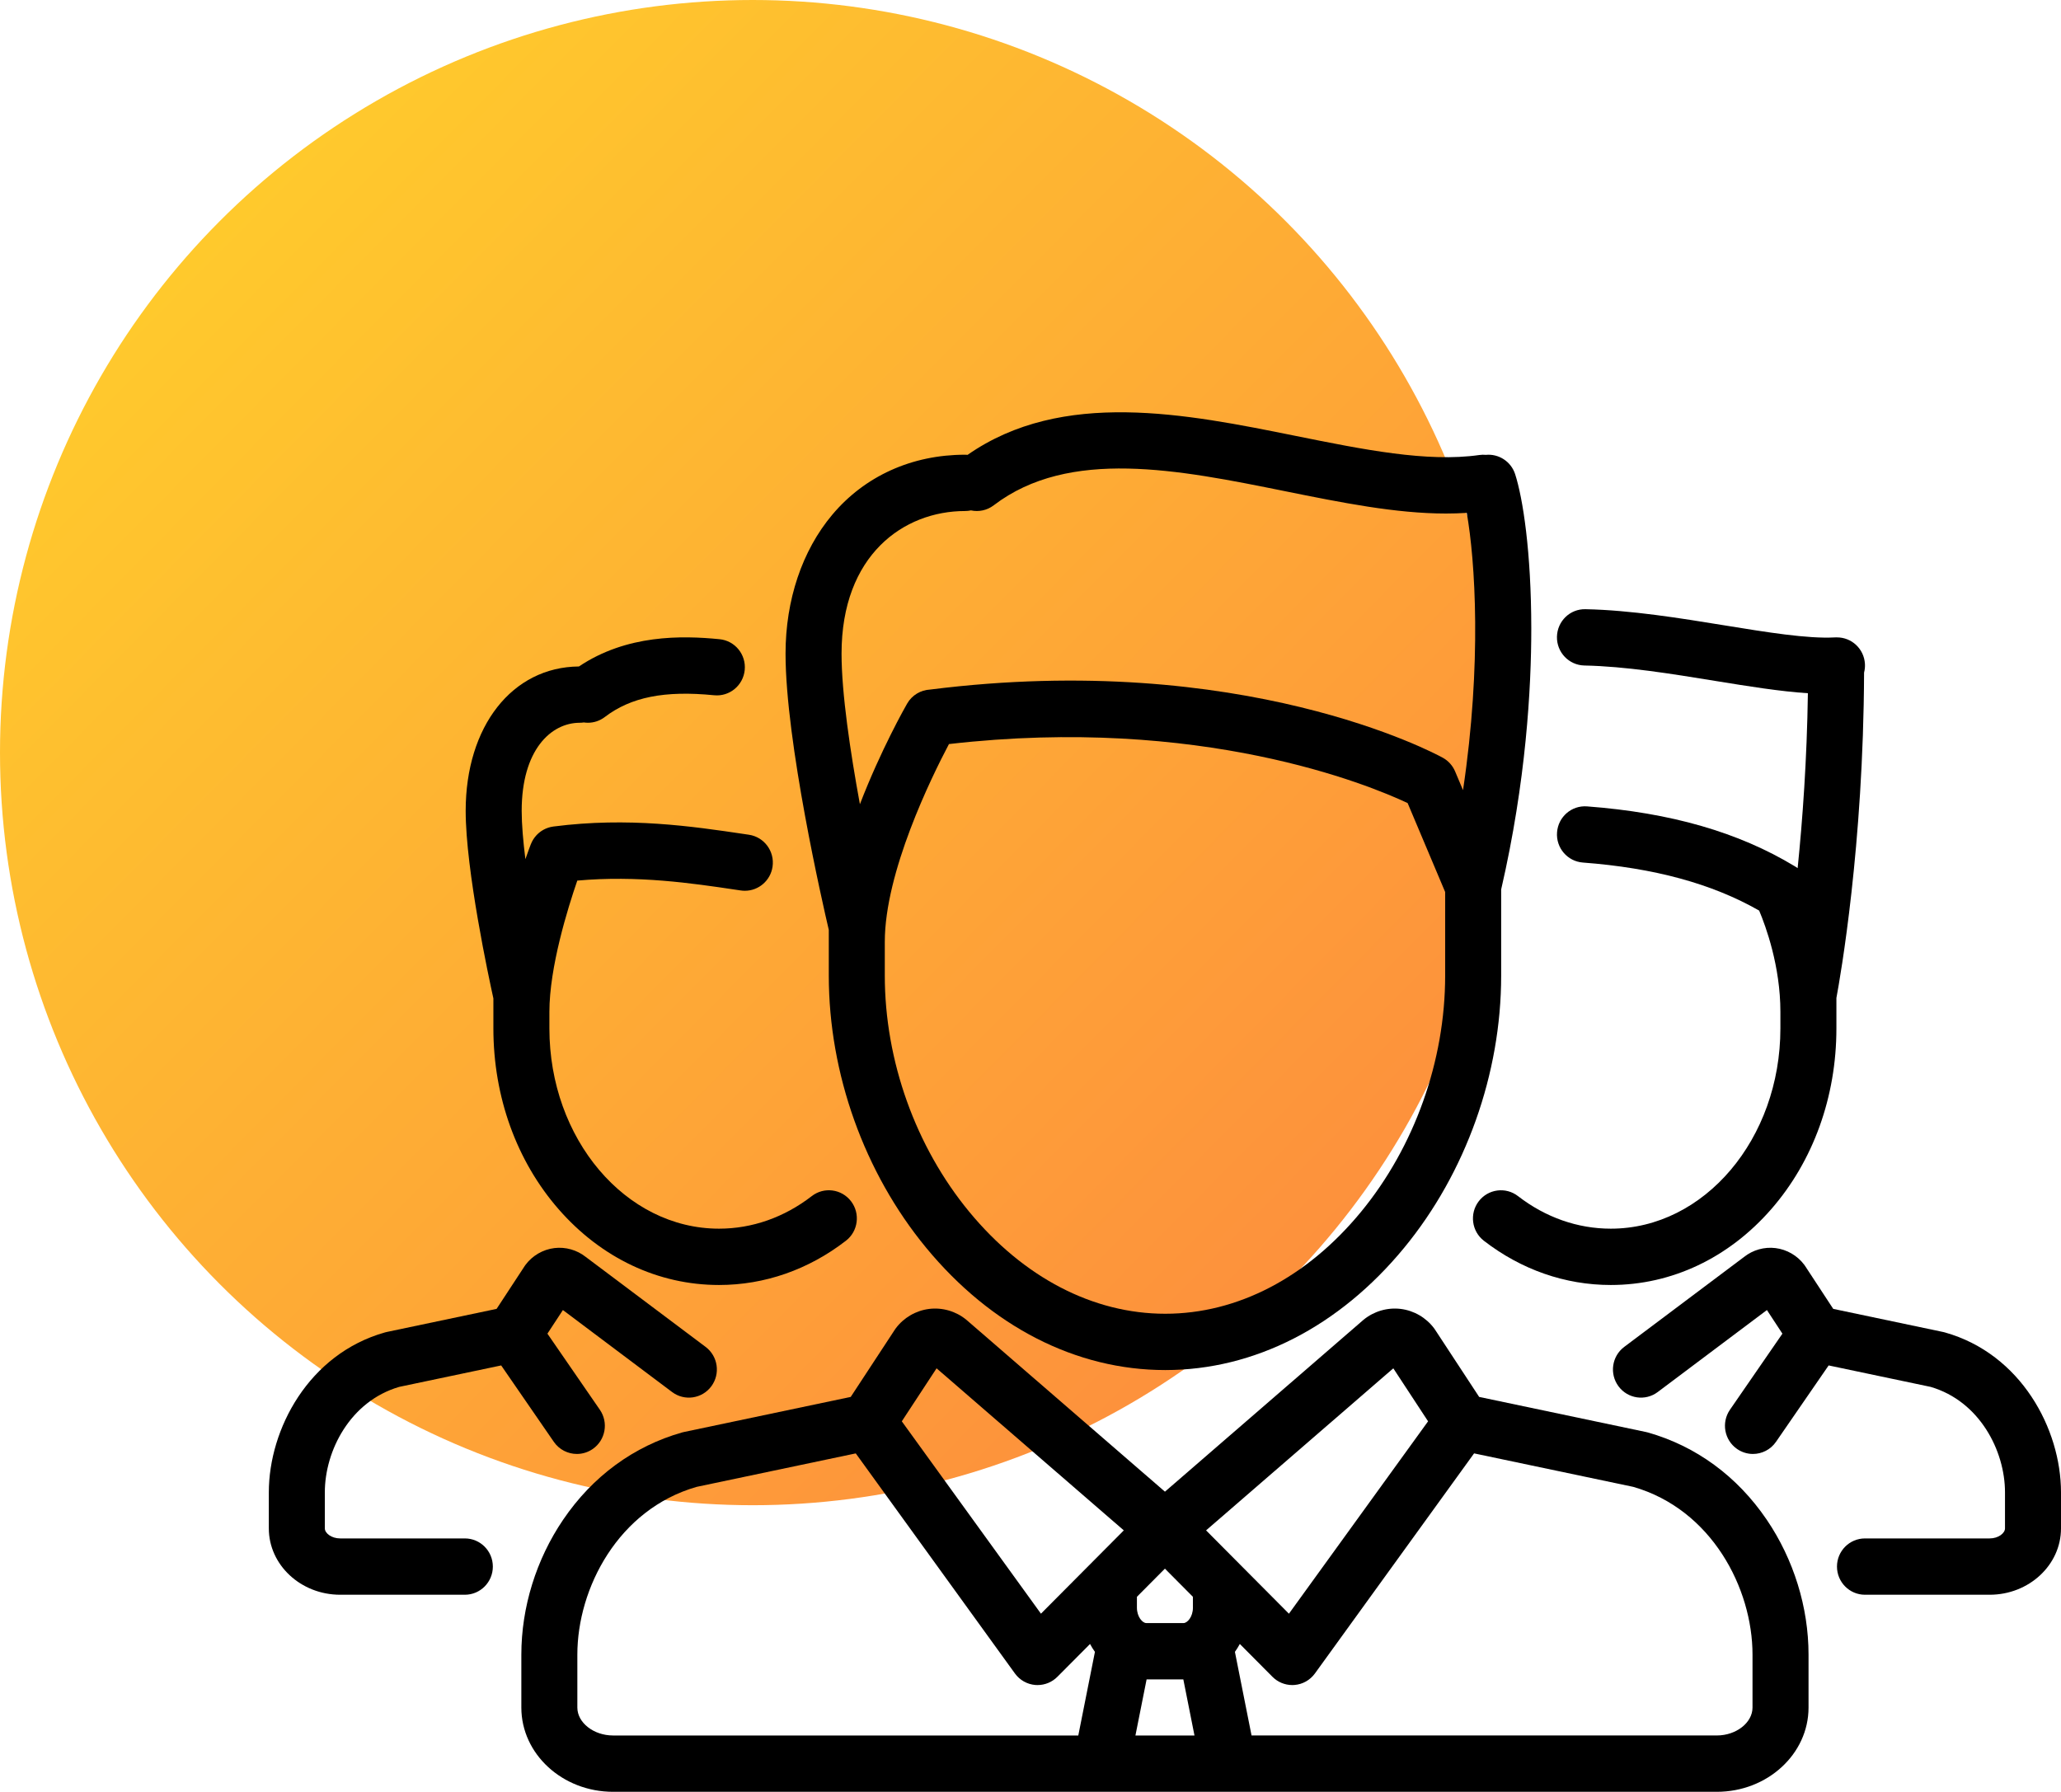
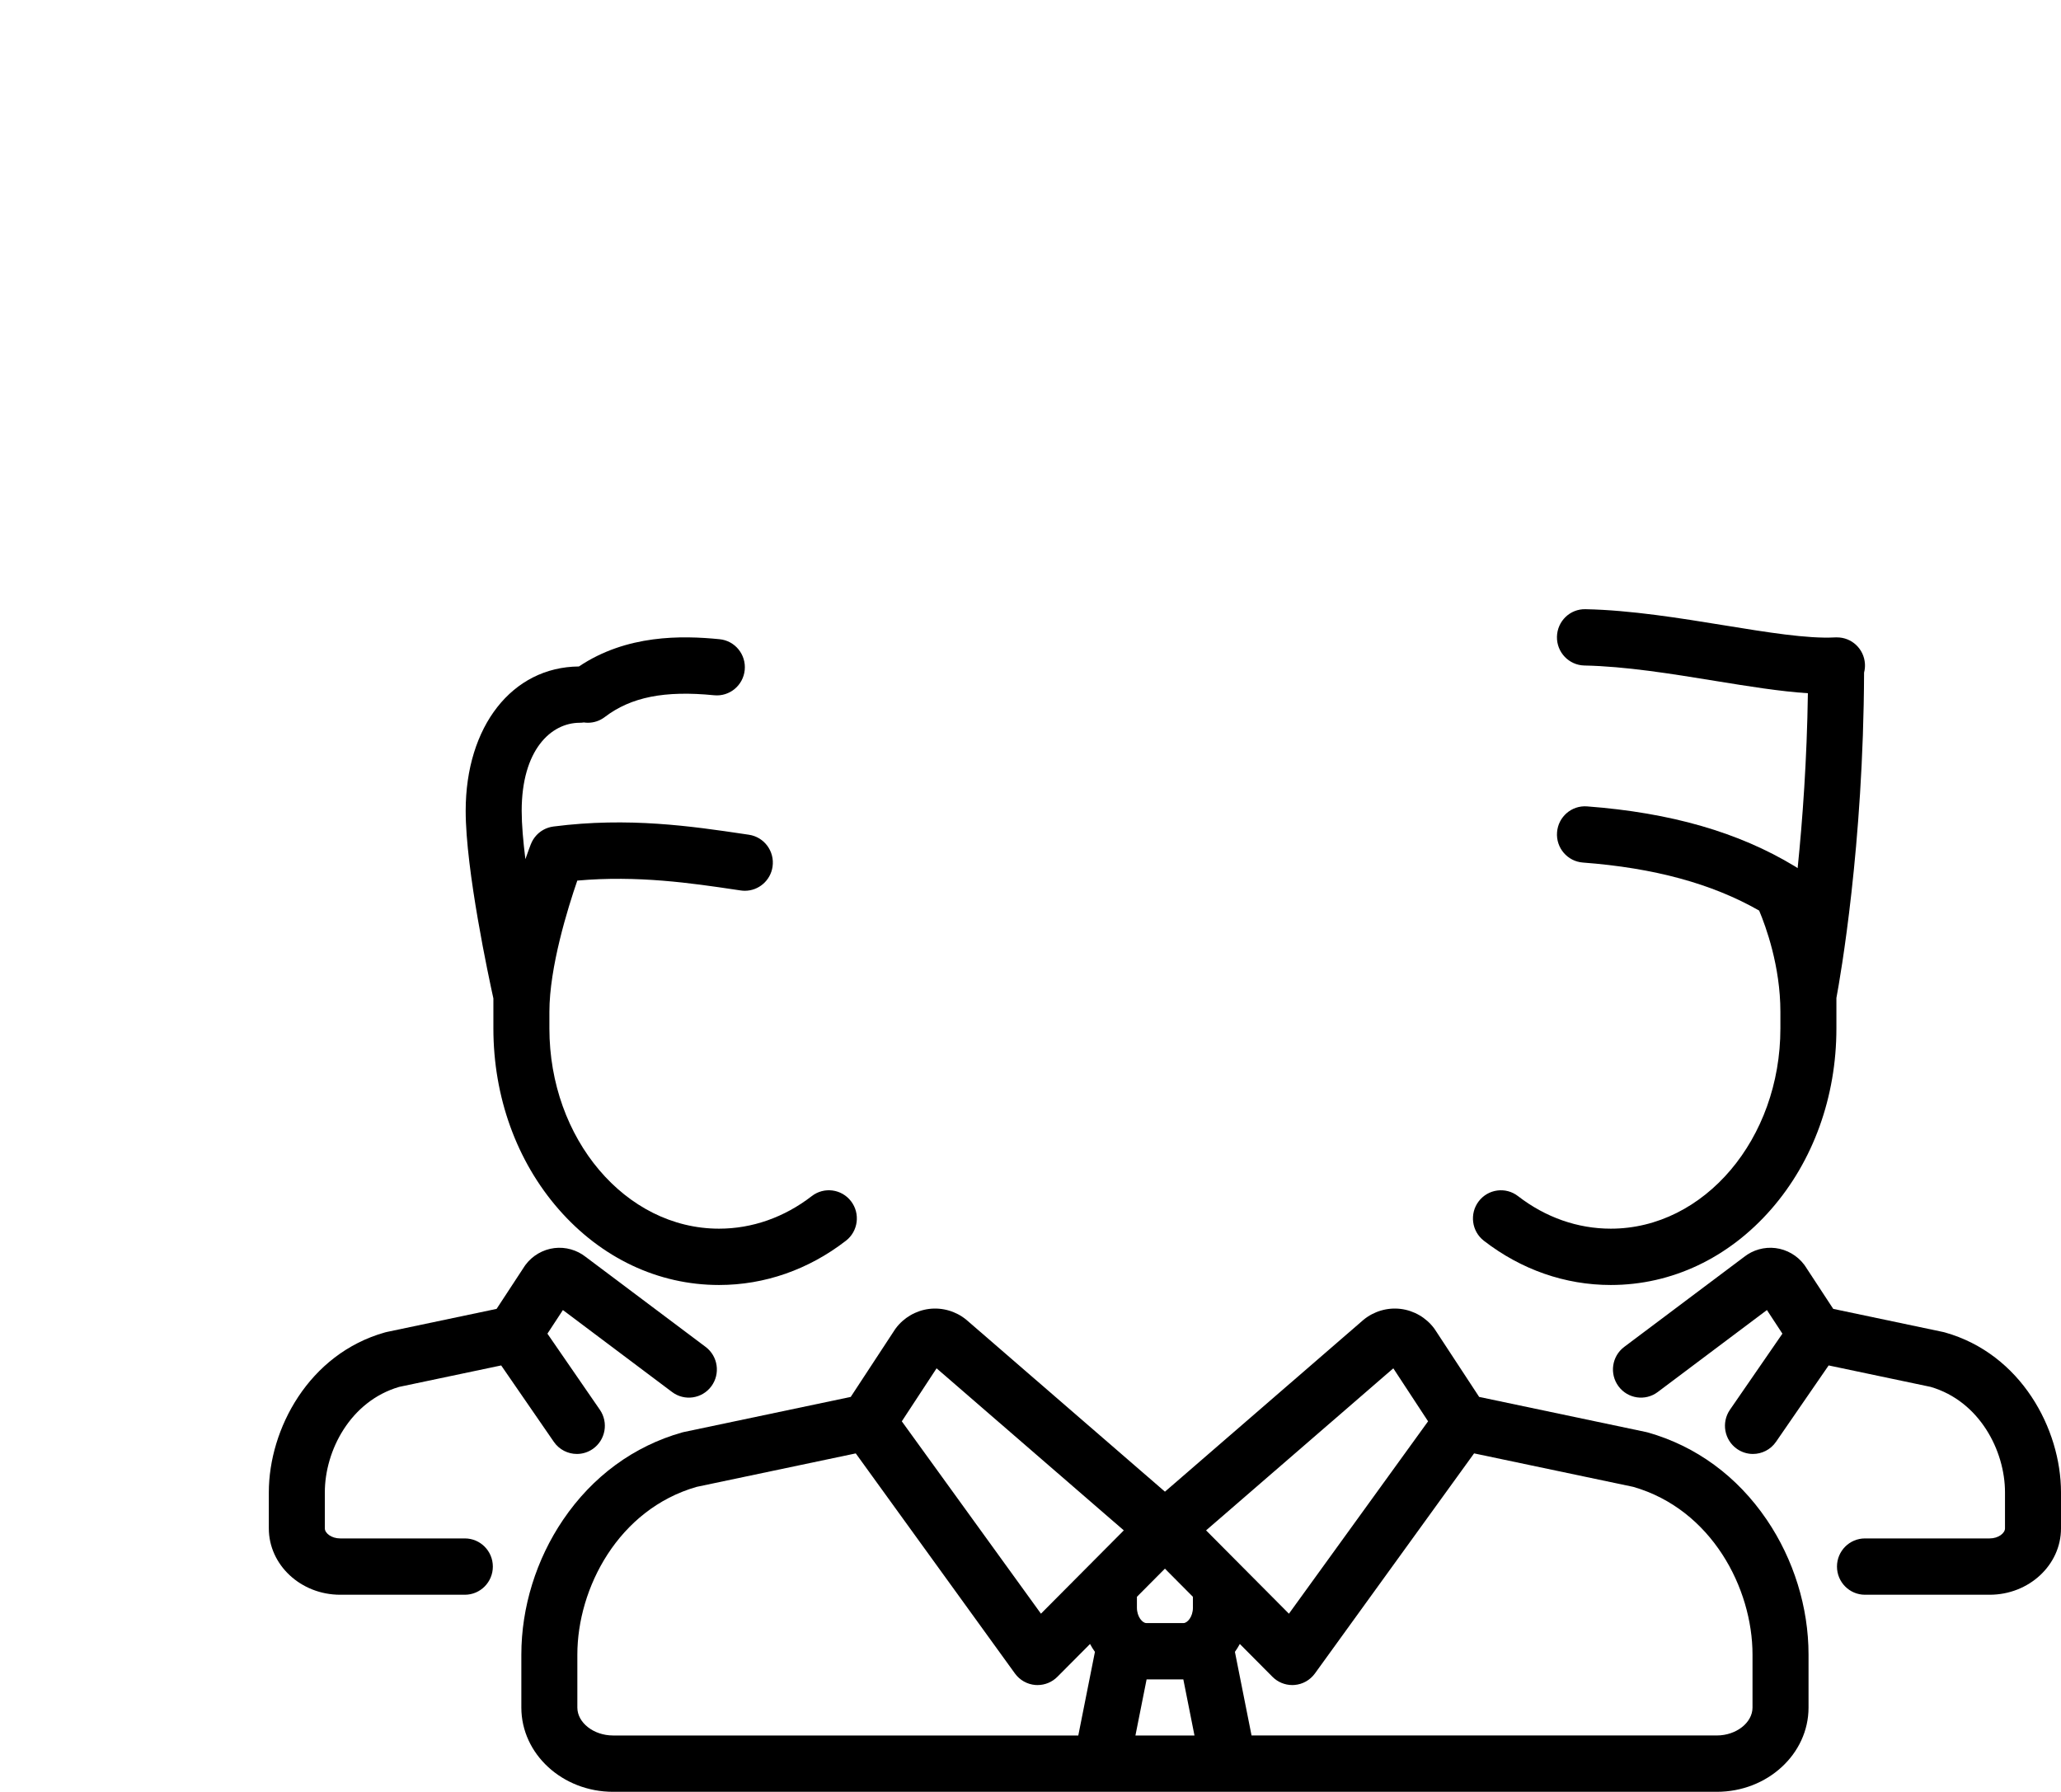
<svg xmlns="http://www.w3.org/2000/svg" width="115" height="100" viewBox="0 0 115 100" fill="none">
-   <circle cx="42" cy="42" r="42" fill="url(#paint0_linear)" />
-   <path fill-rule="evenodd" clip-rule="evenodd" d="M46.245 54.443C46.245 59.91 48.225 65.445 51.677 69.631C55.307 74.033 60.046 76.457 65.02 76.457C69.994 76.457 74.727 74.034 78.348 69.635C81.788 65.454 83.762 59.92 83.762 54.453V49.637C85.153 43.611 85.445 38.395 85.443 35.069C85.44 30.774 84.975 27.807 84.542 26.462C84.311 25.748 83.621 25.314 82.907 25.384C82.789 25.373 82.668 25.374 82.545 25.392C79.639 25.809 76.075 25.089 72.301 24.327L72.3 24.327C66.184 23.092 59.275 21.698 53.99 25.383C53.943 25.379 53.896 25.376 53.847 25.376C50.882 25.376 48.248 26.567 46.433 28.732C44.756 30.731 43.832 33.482 43.832 36.477C43.832 41.383 45.907 50.449 46.245 51.893V54.443H46.245ZM75.94 67.631C72.924 71.296 69.046 73.315 65.02 73.315C60.992 73.315 57.108 71.294 54.082 67.625C51.087 63.994 49.37 59.189 49.37 54.443V52.559C49.37 48.672 51.965 43.388 52.95 41.523C67.002 39.908 76.408 43.811 78.543 44.816L80.637 49.778V54.453C80.637 59.201 78.925 64.004 75.94 67.631ZM54.178 28.483C54.071 28.506 53.961 28.518 53.848 28.518C50.418 28.518 46.957 30.979 46.957 36.477C46.957 38.696 47.447 41.969 47.981 44.88C49.158 41.826 50.517 39.438 50.617 39.264C50.893 38.785 51.381 38.508 51.893 38.482C69.337 36.279 80.056 42.039 80.505 42.286C80.813 42.456 81.056 42.725 81.193 43.051L81.634 44.096C82.693 37.011 82.313 31.282 81.842 28.621C81.461 28.646 81.076 28.658 80.686 28.658C77.874 28.658 74.848 28.047 71.685 27.408C65.774 26.214 59.662 24.98 55.449 28.198C55.072 28.486 54.607 28.575 54.178 28.483Z" fill="black" />
  <path fill-rule="evenodd" clip-rule="evenodd" d="M91.932 79.936C91.898 79.927 91.865 79.919 91.83 79.912L82.534 77.956L80.076 74.208C80.059 74.181 80.041 74.155 80.022 74.13C79.575 73.531 78.895 73.136 78.156 73.045C77.416 72.955 76.662 73.175 76.085 73.649C76.075 73.658 76.065 73.666 76.055 73.675L65.002 83.244L53.948 73.675L53.918 73.65C53.342 73.175 52.587 72.955 51.848 73.045C51.108 73.136 50.428 73.531 49.981 74.13C49.962 74.155 49.944 74.181 49.927 74.208L47.469 77.956L38.173 79.912C38.139 79.919 38.105 79.927 38.071 79.936C35.368 80.698 33.068 82.384 31.421 84.811C29.918 87.025 29.09 89.698 29.09 92.338V95.292C29.09 97.884 31.385 99.993 34.206 99.993H61.444L61.45 99.993L61.456 99.993H68.547L68.553 99.993L68.559 99.993H95.797C98.618 99.993 100.913 97.884 100.913 95.292V92.338C100.913 89.698 100.085 87.025 98.582 84.811C96.935 82.384 94.635 80.698 91.932 79.936ZM77.744 76.36L79.684 79.318L71.92 90.054L67.297 85.404L77.744 76.36ZM66.028 93.721H63.978L63.355 96.851H66.65L66.028 93.721ZM66.563 89.715C66.563 90.233 66.249 90.576 66.042 90.576H63.958C63.751 90.576 63.438 90.233 63.438 89.715V89.111L65 87.539L66.562 89.111V89.715H66.563ZM62.706 85.404L52.259 76.36L50.319 79.318L58.083 90.053L62.706 85.404ZM32.215 95.292V92.338C32.215 88.63 34.499 84.234 38.866 82.977L47.75 81.108L56.631 93.389C56.9 93.761 57.317 93.996 57.773 94.032C57.813 94.035 57.854 94.036 57.895 94.036C58.307 94.036 58.705 93.872 58.999 93.576L60.822 91.744C60.904 91.897 60.995 92.045 61.095 92.184L60.167 96.85H34.206C33.126 96.85 32.215 96.136 32.215 95.292ZM95.796 96.849C96.875 96.849 97.787 96.136 97.787 95.291V92.337C97.787 88.63 95.502 84.234 91.135 82.976L82.251 81.107L73.37 93.389C73.101 93.761 72.684 93.996 72.229 94.031C72.188 94.035 72.147 94.036 72.106 94.036C71.694 94.036 71.296 93.872 71.002 93.576L69.18 91.743C69.097 91.897 69.006 92.044 68.906 92.184L69.834 96.849H95.796Z" fill="black" />
  <path d="M27.53 57.39C27.53 61.208 28.822 64.791 31.168 67.479C33.548 70.207 36.727 71.71 40.12 71.71C42.663 71.71 45.111 70.856 47.2 69.241C47.885 68.712 48.013 67.725 47.487 67.037C46.961 66.349 45.98 66.22 45.296 66.749C43.758 67.938 41.968 68.567 40.12 68.567C34.901 68.567 30.655 63.553 30.655 57.39V56.467C30.655 53.983 31.676 50.695 32.212 49.142C35.584 48.842 38.595 49.286 41.054 49.652L41.333 49.693C41.41 49.704 41.487 49.71 41.563 49.71C42.325 49.71 42.992 49.148 43.107 48.367C43.232 47.508 42.642 46.71 41.788 46.583L41.511 46.542C38.639 46.116 35.067 45.585 30.893 46.123C30.888 46.123 30.883 46.124 30.878 46.124C30.878 46.124 30.877 46.124 30.877 46.125C30.871 46.125 30.866 46.127 30.86 46.128C30.816 46.134 30.771 46.142 30.727 46.152C30.702 46.157 30.678 46.165 30.654 46.172C30.63 46.179 30.606 46.185 30.583 46.193C30.552 46.203 30.523 46.215 30.493 46.227C30.476 46.234 30.459 46.24 30.443 46.247C30.412 46.261 30.383 46.276 30.354 46.291C30.338 46.3 30.323 46.307 30.307 46.316C30.28 46.331 30.255 46.348 30.229 46.364C30.212 46.376 30.194 46.386 30.177 46.398C30.156 46.414 30.135 46.43 30.115 46.446C30.095 46.462 30.075 46.477 30.055 46.494C30.039 46.508 30.024 46.523 30.008 46.538C29.986 46.559 29.965 46.579 29.944 46.6C29.932 46.614 29.92 46.628 29.908 46.642C29.886 46.666 29.865 46.69 29.845 46.716C29.833 46.731 29.823 46.747 29.812 46.762C29.794 46.788 29.775 46.813 29.758 46.84C29.744 46.861 29.732 46.885 29.719 46.907C29.707 46.928 29.695 46.949 29.684 46.971C29.663 47.013 29.643 47.056 29.626 47.099C29.624 47.103 29.623 47.106 29.621 47.11C29.621 47.11 29.621 47.111 29.62 47.111C29.619 47.115 29.618 47.119 29.616 47.122C29.589 47.193 29.477 47.486 29.316 47.945C29.191 46.946 29.109 46.005 29.109 45.251C29.109 41.854 30.739 40.334 32.354 40.334C32.431 40.334 32.505 40.327 32.578 40.316C32.652 40.327 32.727 40.334 32.802 40.334C33.132 40.334 33.464 40.23 33.746 40.014C35.205 38.9 37.086 38.525 39.846 38.799C40.704 38.885 41.469 38.254 41.554 37.39C41.639 36.526 41.012 35.757 40.153 35.672C38.035 35.461 34.97 35.406 32.303 37.193C28.58 37.223 25.984 40.527 25.984 45.251C25.984 48.56 27.282 54.592 27.53 55.717V57.39Z" fill="black" />
  <path d="M25.938 85.853H18.982C18.491 85.853 18.125 85.558 18.125 85.294V83.282C18.125 80.952 19.55 78.191 22.275 77.396L27.965 76.199L30.903 80.463C31.207 80.903 31.694 81.139 32.189 81.139C32.496 81.139 32.806 81.048 33.078 80.859C33.787 80.364 33.963 79.385 33.471 78.672L30.545 74.426L31.409 73.108L37.503 77.684C38.194 78.203 39.173 78.06 39.69 77.365C40.206 76.669 40.064 75.684 39.372 75.165L32.684 70.144C32.192 69.754 31.556 69.574 30.933 69.65C30.296 69.728 29.709 70.069 29.323 70.585C29.305 70.611 29.287 70.637 29.269 70.663L27.709 73.043L21.581 74.332C21.547 74.339 21.513 74.347 21.479 74.357C17.226 75.555 15 79.754 15 83.282V85.294C15 87.335 16.786 88.996 18.982 88.996H25.938C26.8 88.996 27.5 88.292 27.5 87.424C27.5 86.557 26.8 85.853 25.938 85.853Z" fill="black" />
  <path d="M88.406 37.139C90.704 37.185 93.244 37.598 95.7 37.998C97.556 38.3 99.334 38.587 100.877 38.686C100.823 42.407 100.58 45.754 100.305 48.448C100.302 48.446 100.299 48.444 100.295 48.441C100.271 48.423 100.245 48.407 100.22 48.39C100.208 48.382 100.197 48.374 100.185 48.367C100.172 48.358 100.158 48.351 100.144 48.342C100.142 48.341 100.141 48.34 100.139 48.339C97.012 46.445 93.222 45.352 88.555 45.001C87.693 44.935 86.944 45.585 86.88 46.45C86.815 47.315 87.46 48.07 88.321 48.135C92.302 48.435 95.526 49.314 98.158 50.816C98.528 51.694 99.343 53.916 99.343 56.467V57.391C99.343 63.554 95.097 68.567 89.879 68.567C88.03 68.567 86.24 67.939 84.702 66.75C84.018 66.221 83.037 66.35 82.511 67.038C81.986 67.726 82.114 68.713 82.798 69.242C84.887 70.857 87.335 71.71 89.879 71.71C93.271 71.71 96.45 70.208 98.831 67.48C101.176 64.791 102.468 61.209 102.468 57.391V55.693C102.687 54.518 103.977 47.203 104.012 37.534C104.052 37.379 104.07 37.215 104.06 37.047C104.011 36.208 103.316 35.563 102.491 35.57C102.477 35.569 102.465 35.568 102.451 35.568C102.421 35.568 102.392 35.571 102.362 35.572C100.85 35.651 98.591 35.285 96.199 34.895C93.755 34.498 90.986 34.047 88.469 33.997C87.6 33.975 86.893 34.669 86.875 35.536C86.858 36.404 87.544 37.121 88.406 37.139Z" fill="black" />
  <path d="M108.521 74.357C108.487 74.347 108.453 74.339 108.419 74.332L102.291 73.043L100.731 70.663C100.714 70.637 100.695 70.611 100.677 70.585C100.291 70.069 99.705 69.728 99.067 69.65C98.444 69.574 97.808 69.753 97.316 70.144L90.628 75.165C89.936 75.684 89.794 76.669 90.311 77.365C90.827 78.06 91.806 78.203 92.497 77.684L98.591 73.108L99.455 74.426L96.528 78.672C96.037 79.385 96.213 80.364 96.922 80.859C97.194 81.048 97.504 81.139 97.811 81.139C98.306 81.139 98.793 80.903 99.097 80.463L102.035 76.199L107.725 77.396C110.45 78.191 111.875 80.952 111.875 83.282V85.294C111.875 85.558 111.509 85.853 111.018 85.853H104.062C103.2 85.853 102.5 86.556 102.5 87.424C102.5 88.292 103.2 88.996 104.062 88.996H111.018C113.214 88.996 115 87.335 115 85.294V83.282C115 79.754 112.774 75.555 108.521 74.357Z" fill="black" />
  <defs>
    <linearGradient id="paint0_linear" x1="-42.42" y1="42.84" x2="43.26" y2="127.68" gradientUnits="userSpaceOnUse">
      <stop stop-color="#FFD529" />
      <stop offset="1" stop-color="#FD8440" />
    </linearGradient>
  </defs>
</svg>